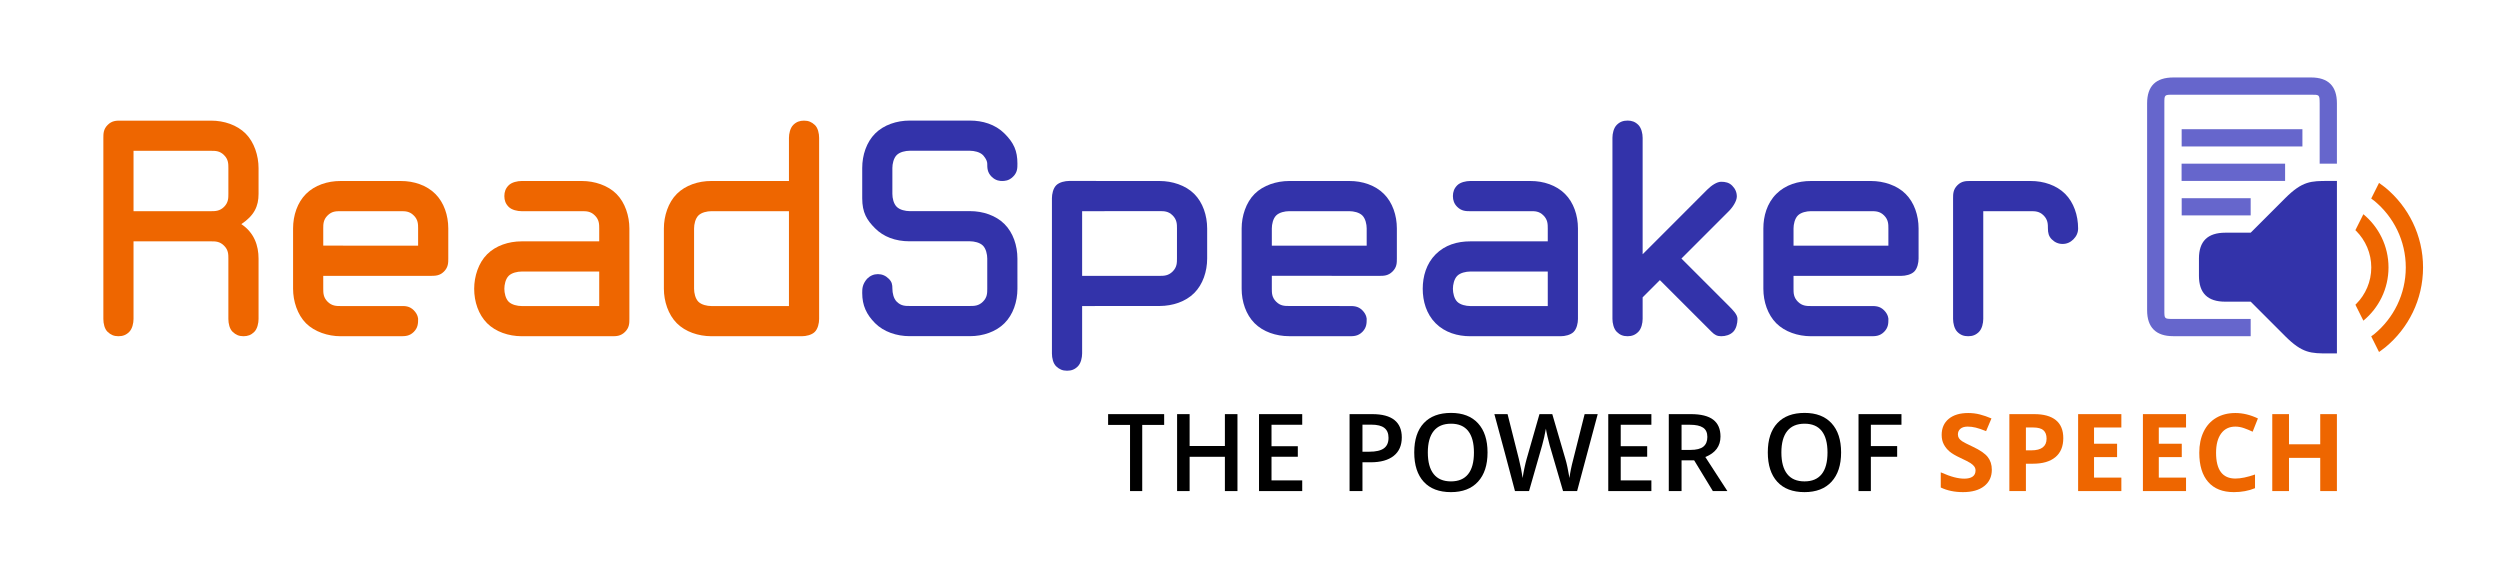
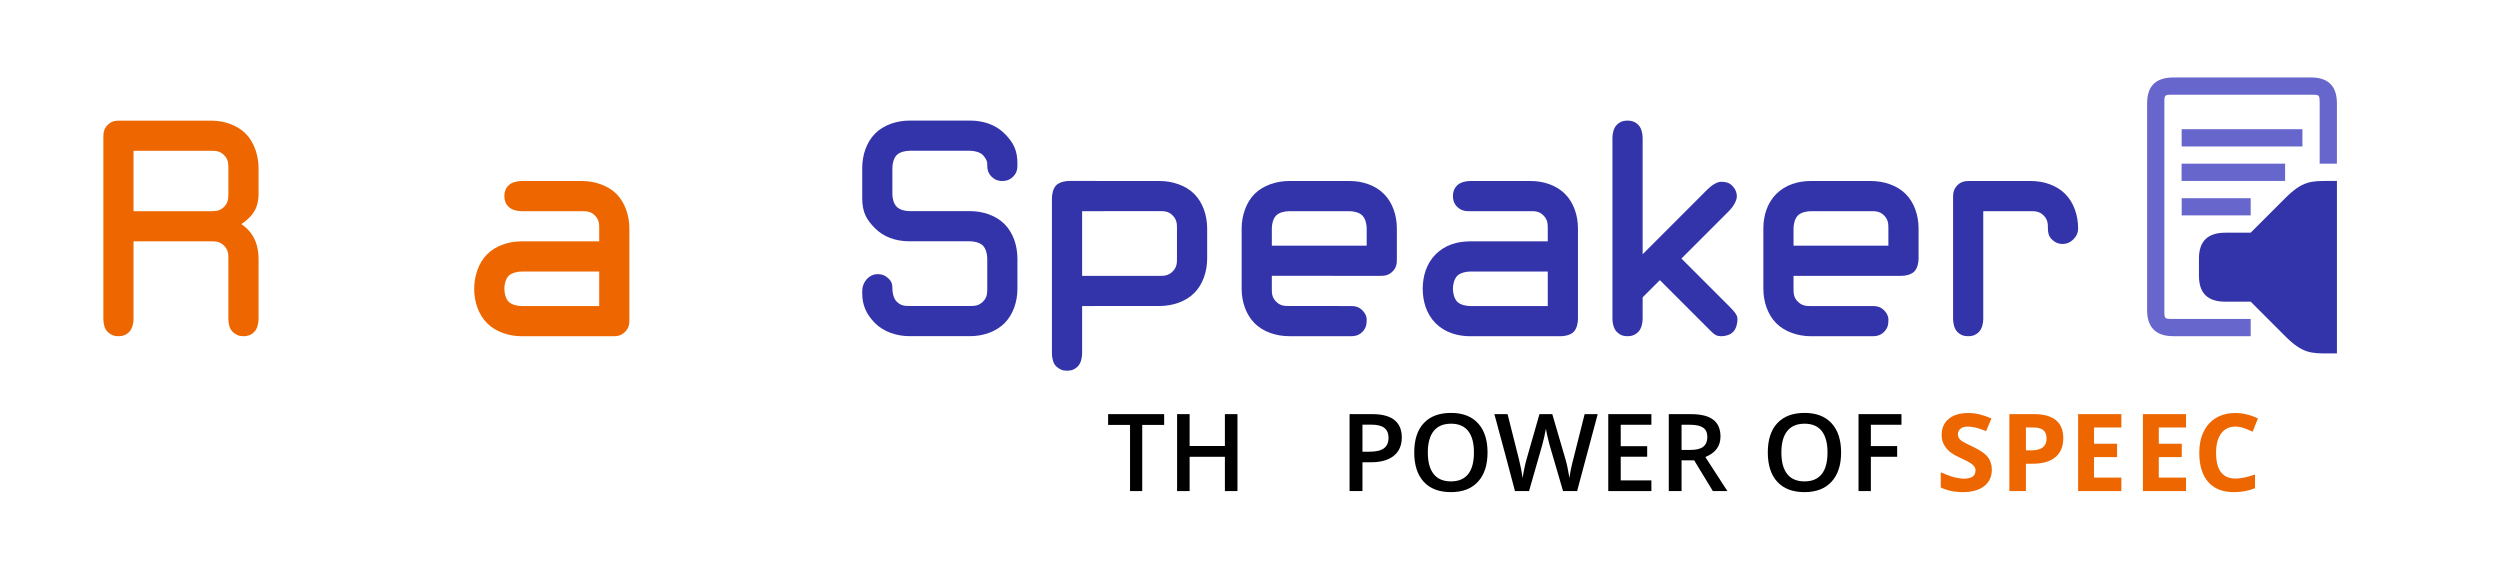
<svg xmlns="http://www.w3.org/2000/svg" xmlns:ns1="http://www.inkscape.org/namespaces/inkscape" xmlns:ns2="http://sodipodi.sourceforge.net/DTD/sodipodi-0.dtd" version="1.1" overflow="visible" width="580" height="132" viewBox="0 0 464 105.6" id="svg2985" ns1:version="0.48.4 r9939" ns2:docname="ReadSpeaker_powerofspeech.svg" style="fill-rule:evenodd;stroke-width:0.501;stroke-linejoin:bevel;overflow:visible">
  <ns2:namedview pagecolor="#ffffff" bordercolor="#666666" borderopacity="1" objecttolerance="10" gridtolerance="10" guidetolerance="10" ns1:pageopacity="0" ns1:pageshadow="2" ns1:window-width="1600" ns1:window-height="1138" id="namedview3142" showgrid="false" ns1:zoom="1" ns1:cx="651.52027" ns1:cy="-253.28829" ns1:window-x="-8" ns1:window-y="-8" ns1:window-maximized="1" ns1:current-layer="svg2985" />
  <defs id="defs2987">
    <marker id="DefaultArrow2" markerUnits="strokeWidth" viewBox="0 0 1 1" markerWidth="1" markerHeight="1" overflow="visible" orient="auto" style="overflow:visible">
      <g transform="scale(0.009,0.009)" id="g2990">
        <path d="M -9,54 -9,-54 117,0 z" id="path2992" ns1:connector-curvature="0" />
      </g>
    </marker>
    <marker id="DefaultArrow3" markerUnits="strokeWidth" viewBox="0 0 1 1" markerWidth="1" markerHeight="1" overflow="visible" orient="auto" style="overflow:visible">
      <g transform="scale(0.009,0.009)" id="g2995">
        <path d="M -27,54 -9,0 -27,-54 135,0 z" id="path2997" ns1:connector-curvature="0" />
      </g>
    </marker>
    <marker id="DefaultArrow4" markerUnits="strokeWidth" viewBox="0 0 1 1" markerWidth="1" markerHeight="1" overflow="visible" orient="auto" style="overflow:visible">
      <g transform="scale(0.009,0.009)" id="g3000">
-         <path d="m -9,0 0,-45 c 0,-6.708 11.808,-11.58 18,-9 l 108,45 c 3.916,1.631 9,4.758 9,9 0,4.242 -5.084,7.369 -9,9 L 9,54 C 2.808,56.58 -9,51.708 -9,45 z" id="path3002" ns1:connector-curvature="0" />
+         <path d="m -9,0 0,-45 c 0,-6.708 11.808,-11.58 18,-9 l 108,45 c 3.916,1.631 9,4.758 9,9 0,4.242 -5.084,7.369 -9,9 L 9,54 C 2.808,56.58 -9,51.708 -9,45 " id="path3002" ns1:connector-curvature="0" />
      </g>
    </marker>
    <marker id="DefaultArrow5" markerUnits="strokeWidth" viewBox="0 0 1 1" markerWidth="1" markerHeight="1" overflow="visible" orient="auto" style="overflow:visible">
      <g transform="scale(0.009,0.009)" id="g3005">
        <path d="M -54,0 C -54,29.807 -29.807,54 0,54 29.807,54 54,29.807 54,0 54,-29.807 29.807,-54 0,-54 -29.807,-54 -54,-29.807 -54,0 z" id="path3007" ns1:connector-curvature="0" />
      </g>
    </marker>
    <marker id="DefaultArrow6" markerUnits="strokeWidth" viewBox="0 0 1 1" markerWidth="1" markerHeight="1" overflow="visible" orient="auto" style="overflow:visible">
      <g transform="scale(0.009,0.009)" id="g3010">
        <path d="M -63,0 0,63 63,0 0,-63 z" id="path3012" ns1:connector-curvature="0" />
      </g>
    </marker>
    <marker id="DefaultArrow7" markerUnits="strokeWidth" viewBox="0 0 1 1" markerWidth="1" markerHeight="1" overflow="visible" orient="auto" style="overflow:visible">
      <g transform="scale(0.009,0.009)" id="g3015">
        <path d="m 18,-54 90,0 L 63,0 108,54 18,54 -36,0 z" id="path3017" ns1:connector-curvature="0" />
      </g>
    </marker>
    <marker id="DefaultArrow8" markerUnits="strokeWidth" viewBox="0 0 1 1" markerWidth="1" markerHeight="1" overflow="visible" orient="auto" style="overflow:visible">
      <g transform="scale(0.009,0.009)" id="g3020">
        <path d="m -36,0 54,-54 36,0 -36,36 9,0 36,-36 36,0 -36,36 9,0 36,-36 36,0 -54,54 54,54 -36,0 -36,-36 -9,0 36,36 -36,0 -36,-36 -9,0 36,36 -36,0 z" id="path3022" ns1:connector-curvature="0" />
      </g>
    </marker>
    <marker id="DefaultArrow9" markerUnits="strokeWidth" viewBox="0 0 1 1" markerWidth="1" markerHeight="1" overflow="visible" orient="auto" style="overflow:visible">
      <g transform="scale(0.009,0.009)" id="g3025">
        <path d="M 0,45 -45,0 0,-45 45,0 z M 0,63 -63,0 0,-63 63,0 z" id="path3027" ns1:connector-curvature="0" />
      </g>
    </marker>
    <filter id="StainedFilter" color-interpolation-filters="sRGB">
      <feBlend mode="multiply" in2="BackgroundImage" in="SourceGraphic" result="blend" id="feBlend3030" />
      <feComposite in="blend" in2="SourceAlpha" operator="in" result="comp" id="feComposite3032" />
    </filter>
    <filter id="BleachFilter" color-interpolation-filters="sRGB">
      <feBlend mode="screen" in2="BackgroundImage" in="SourceGraphic" result="blend" id="feBlend3035" />
      <feComposite in="blend" in2="SourceAlpha" operator="in" result="comp" id="feComposite3037" />
    </filter>
    <filter id="InvertTransparencyBitmapFilter" color-interpolation-filters="sRGB">
      <feComponentTransfer id="feComponentTransfer3040">
        <feFuncR type="gamma" amplitude="1.055" exponent=".417" offset="-0.055" id="feFuncR3042" />
        <feFuncG type="gamma" amplitude="1.055" exponent=".417" offset="-0.055" id="feFuncG3044" />
        <feFuncB type="gamma" amplitude="1.055" exponent=".417" offset="-0.055" id="feFuncB3046" />
      </feComponentTransfer>
      <feComponentTransfer id="feComponentTransfer3048">
        <feFuncR type="linear" slope="-1" intercept="1" id="feFuncR3050" />
        <feFuncG type="linear" slope="-1" intercept="1" id="feFuncG3052" />
        <feFuncB type="linear" slope="-1" intercept="1" id="feFuncB3054" />
        <feFuncA type="linear" slope="1" intercept="0" id="feFuncA3056" />
      </feComponentTransfer>
      <feComponentTransfer id="feComponentTransfer3058">
        <feFuncR type="gamma" amplitude="1" exponent="2.4" offset="0" id="feFuncR3060" />
        <feFuncG type="gamma" amplitude="1" exponent="2.4" offset="0" id="feFuncG3062" />
        <feFuncB type="gamma" amplitude="1" exponent="2.4" offset="0" id="feFuncB3064" />
      </feComponentTransfer>
    </filter>
  </defs>
  <g id="Document" font-size="16" transform="matrix(1.067,0,0,-1.067,0,-0.028)" style="font-size:16px;fill:none;stroke:#000000;stroke-width:0.47;font-family:Times New Roman">
    <g id="Spread" transform="translate(0,-99)" style="stroke-width:0.47">
      <g id="Page background" style="stroke-width:0.47">
        <path d="m 0.002,98.999 0,-98.999 434.995,0 0,98.999 -434.995,0 z" stroke-miterlimit="79.84" id="path3069" ns1:connector-curvature="0" style="stroke:none;stroke-width:0;marker-start:none;marker-end:none" />
      </g>
      <g id="MouseOff" style="stroke-width:0.47">
        <g id="Group" style="stroke:none">
          <path d="m 0,99 0,-99.001 434.979,0 0,99.001 L 0,99 z" stroke-miterlimit="79.84" id="path3073" ns1:connector-curvature="0" style="stroke-width:0.258;marker-start:none;marker-end:none" />
          <g id="Group_1" stroke-miterlimit="79.84" style="fill:#3333aa">
            <path d="m 158.227,57.001 c -2.52,0 -4.562,0.808 -6,2.25 -1.442,1.436 -2.248,2.728 -2.248,5.248 l 0,5.25 c 0,2.25 0.75,4.5 2.248,6 1.502,1.5 3.752,2.25 6,2.25 l 10.5,0 c 2.16,0 4.376,-0.63 6,-2.25 1.62,-1.618 2.252,-3 2.25,-5.25 0.002,-0.75 0.002,-1.5 -0.75,-2.25 -0.748,-0.75 -1.498,-0.75 -1.912,-0.758 -0.336,0.008 -1.086,0.008 -1.838,0.758 -0.748,0.75 -0.748,1.532 -0.748,2.25 0,0.72 -0.75,1.5 -0.752,1.5 -0.54,0.54 -1.534,0.75 -2.25,0.75 l -10.5,0 c -0.72,0 -1.71,-0.21 -2.248,-0.75 -0.542,-0.54 -0.754,-1.528 -0.754,-2.25 l 0,-4.498 c 0,-0.752 0.212,-1.712 0.754,-2.25 0.538,-0.544 1.528,-0.752 2.248,-0.752 l 10.5,0 c 2.252,0 4.502,-0.75 6.002,-2.25 1.5,-1.5 2.25,-3.75 2.248,-6 l 0.002,-5.25 c 0,-2.25 -0.75,-4.5 -2.252,-6 -1.498,-1.5 -3.748,-2.25 -6,-2.25 l -10.5,0 c -2.248,0 -4.498,0.75 -6,2.25 -1.498,1.5 -2.248,3.09 -2.248,5.25 0,0.718 0,1.498 0.842,2.48 0.544,0.54 1.172,0.81 1.89,0.81 0.72,0 1.352,-0.27 1.892,-0.81 0.54,-0.536 0.626,-1.008 0.626,-1.73 0,-0.75 0.208,-1.71 0.75,-2.25 0.75,-0.75 1.5,-0.75 2.25,-0.75 l 10.5,0 c 0.716,0 1.5,0 2.25,0.75 0.75,0.75 0.75,1.5 0.75,2.25 l 0,5.25 c 0,0.718 -0.214,1.71 -0.752,2.25 -0.54,0.54 -1.534,0.752 -2.25,0.752 l -10.5,0 z" id="path3076" ns1:connector-curvature="0" style="marker-start:none;marker-end:none" />
            <path d="m 201.729,45.749 -13.498,-0.01 0,-8.252 c 0,-0.718 -0.208,-1.708 -0.752,-2.246 -0.538,-0.542 -1.122,-0.752 -1.874,-0.752 -0.786,0 -1.332,0.246 -1.874,0.752 -0.54,0.502 -0.752,1.456 -0.752,2.246 l 0,27.012 c 0,0.722 0.21,1.712 0.75,2.25 0.542,0.54 1.53,0.75 2.25,0.75 l 15.752,-0.01 c 2.16,0 4.498,-0.74 5.998,-2.24 1.5,-1.5 2.25,-3.75 2.252,-6.008 l 0,-5.252 c -0.002,-2.24 -0.752,-4.49 -2.252,-5.99 -1.5,-1.5 -3.752,-2.24 -6,-2.25 z m -13.498,5.24 13.5,0 c 0.722,0 1.498,0.01 2.248,0.76 0.75,0.75 0.75,1.528 0.75,2.25 l 0.002,5.242 c 0,0.718 -0.002,1.508 -0.752,2.258 -0.75,0.75 -1.5,0.75 -2.25,0.75 l -13.498,-0.01 0,-11.25 z" id="path3078" ns1:connector-curvature="0" style="marker-start:none;marker-end:none" />
            <path d="m 224.229,40.499 c -2.25,0 -4.5,0.75 -6,2.25 -1.5,1.5 -2.25,3.75 -2.25,5.99 l 0,10.51 c 0,2.133 0.75,4.5 2.25,5.992 1.5,1.508 3.84,2.248 6,2.248 l 10.502,0 c 2.248,0.01 4.498,-0.74 6,-2.248 1.498,-1.492 2.248,-3.742 2.248,-6 l 0,-5.242 c 0,-0.75 0,-1.5 -0.75,-2.25 -0.75,-0.75 -1.53,-0.76 -2.25,-0.76 l -18.75,0.01 0,-2.26 c 0,-0.718 0,-1.49 0.75,-2.24 0.75,-0.75 1.5,-0.75 2.25,-0.75 l 10.502,-0.01 c 0.718,0 1.498,0.01 2.248,-0.74 0.75,-0.75 0.75,-1.5 0.75,-1.5 0,-0.72 0,-1.5 -0.75,-2.258 -0.75,-0.742 -1.53,-0.752 -2.248,-0.752 l -10.502,0.01 z m -3,15.74 16.5,0 0,3.002 c 0,0.718 -0.212,1.708 -0.75,2.248 -0.54,0.542 -1.53,0.75 -2.248,0.75 l -10.502,0 c -0.718,0 -1.71,-0.208 -2.25,-0.75 -0.54,-0.54 -0.75,-1.53 -0.75,-2.248 l 0,-3.002 z" id="path3080" ns1:connector-curvature="0" style="marker-start:none;marker-end:none" />
            <path d="m 255.727,40.489 c -2.16,0 -4.38,0.63 -6,2.25 -1.62,1.618 -2.25,3.84 -2.25,6 0,2.162 0.63,4.38 2.25,6 1.62,1.62 3.75,2.252 6,2.252 l 13.5,0 0,2.25 c 0,0.718 0.002,1.508 -0.748,2.258 -0.75,0.75 -1.5,0.75 -2.25,0.74 l -10.502,0 c -0.718,0 -1.498,0.01 -2.25,0.752 -0.538,0.538 -0.75,1.152 -0.75,1.872 0,0.722 0.212,1.338 0.75,1.876 0.54,0.54 1.532,0.75 2.25,0.75 l 10.502,0 c 2.25,0.01 4.5,-0.74 6,-2.248 1.5,-1.492 2.25,-3.742 2.25,-6 l 0,-15.754 c 0,-0.72 -0.212,-1.71 -0.752,-2.246 -0.538,-0.542 -1.53,-0.752 -2.25,-0.752 l -15.75,0 z m 13.5,11.25 -13.5,0 c -0.718,0 -1.71,-0.21 -2.25,-0.75 -0.538,-0.542 -0.75,-1.53 -0.75,-2.25 0,-0.718 0.212,-1.71 0.75,-2.25 0.54,-0.54 1.532,-0.75 2.25,-0.75 l 13.5,0 0,6 z" id="path3082" ns1:connector-curvature="0" style="marker-start:none;marker-end:none" />
            <path d="m 299.413,40.489 c -0.72,0 -1.144,0.22 -1.684,0.762 l -9.002,8.998 -2.998,-2.998 0,-3.754 c 0,-0.72 -0.212,-1.71 -0.752,-2.246 -0.536,-0.542 -1.126,-0.762 -1.874,-0.762 -0.752,0 -1.336,0.22 -1.874,0.762 -0.54,0.536 -0.752,1.526 -0.752,2.246 l 0,31.504 c 0,0.748 0.212,1.708 0.752,2.25 0.538,0.536 1.122,0.748 1.898,0.748 0.718,0 1.314,-0.212 1.85,-0.748 0.54,-0.542 0.752,-1.502 0.752,-2.25 l 0,-20.252 11.248,11.25 c 0.752,0.75 1.69,1.356 2.41,1.356 0.722,0 1.38,-0.134 1.916,-0.674 0.54,-0.54 0.81,-1.168 0.81,-1.89 0,-0.722 -0.634,-1.79 -1.386,-2.542 l -8.25,-8.25 8.25,-8.25 c 0.752,-0.75 1.502,-1.5 1.502,-2.252 0,-0.748 -0.212,-1.71 -0.75,-2.246 -0.542,-0.542 -1.346,-0.762 -2.066,-0.762 z" id="path3084" ns1:connector-curvature="0" style="marker-start:none;marker-end:none" />
            <path d="m 314.981,40.489 c -2.252,0.01 -4.502,0.76 -6.002,2.25 -1.5,1.51 -2.25,3.76 -2.25,6 l 0,10.502 c 0,2.136 0.628,4.378 2.25,6 1.618,1.618 3.84,2.248 6.002,2.248 l 10.496,0 c 2.16,0 4.502,-0.74 6,-2.248 1.502,-1.492 2.252,-3.742 2.252,-6 l 0,-5.252 c 0,-0.722 -0.212,-1.712 -0.75,-2.25 -0.542,-0.54 -1.528,-0.75 -2.25,-0.75 l -18.752,0 0,-2.25 c 0,-0.718 0.002,-1.49 0.752,-2.24 0.75,-0.75 1.528,-0.76 2.252,-0.76 l 10.496,0 c 0.722,0 1.502,0.01 2.252,-0.74 0.75,-0.75 0.75,-1.5 0.75,-1.5 0,-0.75 0,-1.5 -0.752,-2.258 -0.748,-0.742 -1.528,-0.752 -2.25,-0.752 l -10.496,0 z m -3.004,15.75 16.5,0 0,3.002 c 0,0.718 0.002,1.508 -0.748,2.258 -0.75,0.75 -1.53,0.74 -2.252,0.74 l -10.496,0 c -0.724,0 -1.714,-0.208 -2.252,-0.75 -0.538,-0.54 -0.752,-1.53 -0.752,-2.248 l 0,-3.002 z" id="path3086" ns1:connector-curvature="0" style="marker-start:none;marker-end:none" />
            <path d="m 344.979,62.239 0,-18.752 c 0,-0.72 -0.212,-1.71 -0.752,-2.246 -0.54,-0.542 -1.126,-0.752 -1.874,-0.752 -0.748,0 -1.336,0.21 -1.876,0.752 -0.538,0.536 -0.748,1.526 -0.748,2.246 l 0,21.002 c 0,0.722 0,1.51 0.75,2.26 0.75,0.75 1.53,0.74 2.248,0.74 l 10.502,0 c 2.25,0.01 4.5,-0.74 6,-2.24 1.5,-1.5 2.25,-3.75 2.25,-6.008 0,-0.722 -0.272,-1.35 -0.812,-1.892 -0.536,-0.538 -1.168,-0.808 -1.89,-0.808 -0.72,0 -1.346,0.27 -1.888,0.808 -0.54,0.542 -0.662,1.17 -0.662,1.892 0,0.718 0.002,1.508 -0.748,2.258 -0.75,0.75 -1.528,0.74 -2.25,0.74 l -8.25,0 z" id="path3088" ns1:connector-curvature="0" style="marker-start:none;marker-end:none" />
          </g>
          <g id="Group_2" stroke-miterlimit="79.84" style="fill:#ee6600">
            <path d="m 20.599,40.489 c -0.786,0 -1.332,0.246 -1.872,0.752 -0.542,0.502 -0.748,1.456 -0.748,2.246 l 0,31.504 c 0,0.714 0,1.508 0.748,2.25 0.752,0.758 1.536,0.748 2.25,0.748 l 15.752,0 c 2.246,0 4.496,-0.748 5.998,-2.25 1.502,-1.5 2.248,-3.858 2.248,-6 l 0,-4.498 c 0,-2.146 -0.746,-3.752 -2.996,-5.252 2.25,-1.5 2.996,-3.75 2.996,-6 l 0,-10.502 c 0,-0.718 -0.206,-1.708 -0.746,-2.246 -0.542,-0.542 -1.128,-0.752 -1.878,-0.752 -0.784,0 -1.332,0.246 -1.872,0.752 -0.542,0.502 -0.754,1.456 -0.754,2.246 l 0,10.502 c 0,0.75 0,1.5 -0.75,2.25 -0.746,0.752 -1.5,0.752 -2.246,0.752 l -13.502,0 0,-13.504 c 0,-0.718 -0.21,-1.708 -0.75,-2.246 -0.54,-0.542 -1.124,-0.752 -1.878,-0.752 z m 16.13,21.75 c 0.72,0.002 1.5,0.01 2.246,0.752 0.754,0.758 0.75,1.536 0.75,2.25 l 0,4.498 c 0,0.714 0.004,1.51 -0.75,2.25 -0.746,0.76 -1.526,0.75 -2.246,0.75 l -13.502,0 0,-10.5 13.502,0 z" id="path3091" ns1:connector-curvature="0" style="marker-start:none;marker-end:none" />
-             <path d="m 59.227,40.489 c -2.16,0 -4.498,0.76 -6,2.25 -1.498,1.51 -2.248,3.84 -2.248,6 l 0,10.502 c 0,2.258 0.75,4.508 2.248,6 1.502,1.508 3.752,2.258 6,2.248 l 10.502,0 c 2.25,0.01 4.5,-0.74 5.998,-2.248 1.502,-1.492 2.252,-3.742 2.25,-6 l 0,-5.252 c 0,-0.722 0.002,-1.49 -0.748,-2.25 -0.75,-0.74 -1.5,-0.74 -2.25,-0.75 l -18.752,0 0.002,-2.24 c 0,-0.718 0,-1.5 0.75,-2.25 0.75,-0.75 1.53,-0.76 2.248,-0.76 l 10.502,0 c 0.75,0.01 1.5,0.01 2.25,-0.74 0.75,-0.75 0.75,-1.5 0.75,-1.5 0,-0.72 0,-1.5 -0.752,-2.258 -0.748,-0.742 -1.498,-0.742 -2.248,-0.752 l -10.502,0 z m -2.998,15.76 16.5,-0.01 0,3.002 c 0,0.718 0,1.508 -0.752,2.248 -0.748,0.76 -1.528,0.75 -2.248,0.75 l -10.502,0 c -0.718,0 -1.498,0.01 -2.25,-0.75 -0.748,-0.74 -0.75,-1.53 -0.75,-2.248 l 0.002,-2.992 z" id="path3093" ns1:connector-curvature="0" style="marker-start:none;marker-end:none" />
            <path d="m 90.729,40.489 c -2.25,0.01 -4.5,0.76 -6,2.26 -1.5,1.5 -2.25,3.75 -2.248,5.99 0,2.162 0.748,4.51 2.248,6 1.5,1.51 3.75,2.252 6,2.252 l 13.502,0 0,2.25 c 0,0.718 -0.002,1.508 -0.752,2.248 -0.75,0.76 -1.528,0.75 -2.248,0.75 l -10.502,0 c -0.718,0 -1.708,0.208 -2.25,0.752 -0.54,0.538 -0.75,1.152 -0.75,1.872 0,0.722 0.21,1.338 0.75,1.876 0.542,0.54 1.532,0.75 2.25,0.75 l 10.502,0 c 2.156,0 4.498,-0.74 5.998,-2.248 1.5,-1.492 2.25,-3.842 2.25,-6 l 0,-15.754 c 0,-0.72 0,-1.488 -0.75,-2.238 -0.75,-0.75 -1.528,-0.76 -2.248,-0.76 l -15.752,0 z m 13.502,11.25 -13.502,0 c -0.718,0 -1.708,-0.21 -2.25,-0.75 -0.54,-0.542 -0.75,-1.53 -0.75,-2.25 0,-0.718 0.21,-1.71 0.75,-2.25 0.542,-0.54 1.532,-0.75 2.25,-0.75 l 13.502,0 0,6 z" id="path3095" ns1:connector-curvature="0" style="marker-start:none;marker-end:none" />
-             <path d="m 123.733,67.489 13.502,0 0,7.502 c 0,0.718 0.206,1.708 0.744,2.25 0.544,0.536 1.128,0.748 1.876,0.748 0.79,0 1.336,-0.246 1.874,-0.748 0.542,-0.502 0.754,-1.46 0.754,-2.25 l 0,-31.504 c 0,-0.72 -0.212,-1.71 -0.754,-2.246 -0.538,-0.542 -1.528,-0.752 -2.248,-0.752 l -15.748,0 c -2.254,0.01 -4.504,0.76 -6.004,2.26 -1.5,1.5 -2.25,3.83 -2.25,5.99 l 0,10.502 c 0,2.158 0.75,4.508 2.25,6.008 1.5,1.5 3.75,2.25 6.004,2.24 z m 13.502,-5.25 -13.502,0 c -0.722,0 -1.712,-0.208 -2.252,-0.75 -0.538,-0.54 -0.75,-1.53 -0.75,-2.248 l 0,-10.502 c 0,-0.718 0.212,-1.71 0.75,-2.25 0.54,-0.54 1.53,-0.75 2.252,-0.75 l 13.502,0 0,16.5 z" id="path3097" ns1:connector-curvature="0" style="marker-start:none;marker-end:none" />
          </g>
          <g id="Group_3">
            <g id="Group_4">
              <path d="m 391.497,58.499 -4.382,0 c -3.118,0 -4.618,-1.5 -4.618,-4.5 l 0,-3 c 0,-3 1.5,-4.5 4.568,-4.5 l 4.432,0 6,-6 c 3,-3 4.5,-3 7.5,-3 l 1.5,0 0,30 -1.462,0 c -3.038,0 -4.538,0 -7.538,-3 l -6,-6 z" stroke-miterlimit="79.84" id="path3101" ns1:connector-curvature="0" style="fill:#3333aa;stroke-width:2;marker-start:none;marker-end:none" />
              <g id="Group_5" stroke-miterlimit="79.84" style="fill:#ee6600">
-                 <path d="m 413.823,37.743 -1.36,2.724 0.548,0.408 c 3.336,2.752 5.464,6.92 5.464,11.58 0,4.656 -2.128,8.82 -5.464,11.572 l -0.548,0.412 1.36,2.72 1.096,-0.816 c 4.004,-3.304 6.56,-8.3 6.56,-13.888 0,-5.592 -2.556,-10.592 -6.56,-13.892 l -1.096,-0.82 z m -2.724,5.452 -1.388,2.776 0.124,0.116 c 1.628,1.628 2.64,3.88 2.64,6.368 0,2.484 -1.012,4.732 -2.64,6.36 l -0.128,0.116 1.392,2.78 c 2.668,-2.204 4.372,-5.536 4.372,-9.256 0,-3.728 -1.704,-7.06 -4.372,-9.26 z" id="path3104" ns1:connector-curvature="0" style="marker-start:none;marker-end:none" />
-               </g>
+                 </g>
            </g>
            <path d="m 377.997,40.499 c -2.942,0 -4.516,1.5 -4.516,4.5 l 0,36 c 0,3 1.5,4.5 4.59,4.5 l 23.93,0 c 2.98,0 4.496,-1.5 4.496,-4.5 l 0,-10.5 -3,0 0,10.5 c -0.016,1.516 -0.016,1.5 -1.516,1.5 l -23.972,0 c -1.528,0 -1.528,0 -1.528,-1.5 l 0,-36 c 0,-1.5 0,-1.5 1.52,-1.5 l 13.496,0 0,-3 -13.5,0 z m 1.498,21.002 0,3 12,0 0,-3 -12,0 z m -0.018,6 0,3 18.006,0 0,-3 -18.006,0 z m 0.012,6 0,3 21.006,0 0,-3 -21.006,0 z" stroke-miterlimit="79.84" id="path3106" ns1:connector-curvature="0" style="fill:#6666cc;stroke-width:2;marker-start:none;marker-end:none" />
          </g>
          <g id="Group_6">
            <g id="Group_7">
              <path d="m 198.686,13.553 -2.121,0 0,11.508 -3.814,0 0,1.877 9.75,0 0,-1.877 -3.815,0 0,-11.508 z" stroke-miterlimit="79.84" id="path3110" ns1:connector-curvature="0" style="fill:#000000;stroke-width:0.25;marker-start:none;marker-end:none" />
              <path d="m 215.251,13.553 -2.186,0 0,5.964 -6.137,0 0,-5.964 -2.177,0 0,13.385 2.177,0 0,-5.544 6.137,0 0,5.544 2.186,0 0,-13.385 z" stroke-miterlimit="79.84" id="path3112" ns1:connector-curvature="0" style="fill:#000000;stroke-width:0.25;marker-start:none;marker-end:none" />
-               <path d="m 226.516,13.553 -7.515,0 0,13.385 7.515,0 0,-1.849 -5.343,0 0,-3.734 4.576,0 0,-1.831 -4.576,0 0,-4.112 5.343,0 0,-1.859 z" stroke-miterlimit="79.84" id="path3114" ns1:connector-curvature="0" style="fill:#000000;stroke-width:0.25;marker-start:none;marker-end:none" />
              <path d="m 243.835,22.891 c 0,-1.397 -0.468,-2.468 -1.407,-3.213 -0.938,-0.745 -2.274,-1.117 -4.007,-1.117 l -1.427,0 0,-5.008 -2.243,0 0,13.385 3.951,0 c 1.714,0 2.999,-0.342 3.853,-1.025 0.854,-0.684 1.28,-1.691 1.28,-3.022 z m -6.841,-2.49 1.192,0 c 1.151,0 1.996,0.196 2.534,0.586 0.538,0.391 0.807,1.001 0.807,1.831 0,0.769 -0.241,1.343 -0.723,1.722 -0.482,0.378 -1.232,0.567 -2.252,0.567 l -1.558,0 0,-4.706 z" stroke-miterlimit="79.84" id="path3116" ns1:connector-curvature="0" style="fill:#000000;stroke-width:0.25;marker-start:none;marker-end:none" />
              <path d="m 258.751,20.264 c 0,-2.179 -0.554,-3.873 -1.661,-5.081 -1.108,-1.209 -2.676,-1.813 -4.705,-1.813 -2.054,0 -3.631,0.599 -4.732,1.799 -1.101,1.199 -1.652,2.904 -1.652,5.113 0,2.21 0.554,3.907 1.661,5.091 1.108,1.184 2.688,1.776 4.742,1.776 2.023,0 3.586,-0.601 4.69,-1.804 1.105,-1.202 1.657,-2.896 1.657,-5.081 z m -10.387,0 c 0,-1.648 0.339,-2.898 1.015,-3.749 0.676,-0.852 1.678,-1.277 3.006,-1.277 1.321,0 2.319,0.421 2.992,1.263 0.673,0.842 1.01,2.097 1.01,3.763 0,1.642 -0.334,2.887 -1,3.735 -0.668,0.849 -1.662,1.273 -2.983,1.273 -1.334,0 -2.341,-0.424 -3.02,-1.273 -0.679,-0.848 -1.02,-2.093 -1.02,-3.735 z" stroke-miterlimit="79.84" id="path3118" ns1:connector-curvature="0" style="fill:#000000;stroke-width:0.25;marker-start:none;marker-end:none" />
              <path d="m 274.332,13.553 -2.446,0 -2.332,7.983 c -0.101,0.348 -0.226,0.85 -0.377,1.507 -0.15,0.656 -0.241,1.112 -0.273,1.368 -0.062,-0.39 -0.164,-0.897 -0.306,-1.52 -0.141,-0.622 -0.258,-1.086 -0.352,-1.391 l -2.276,-7.947 -2.446,0 -1.778,6.702 -1.806,6.683 2.295,0 1.966,-7.8 c 0.307,-1.252 0.527,-2.356 0.658,-3.314 0.069,0.518 0.173,1.098 0.311,1.739 0.137,0.641 0.264,1.16 0.377,1.557 l 2.237,7.818 2.23,0 2.295,-7.855 c 0.22,-0.727 0.452,-1.813 0.697,-3.259 0.093,0.872 0.319,1.983 0.677,3.332 l 1.956,7.782 2.277,0 -3.584,-13.385 z" stroke-miterlimit="79.84" id="path3120" ns1:connector-curvature="0" style="fill:#000000;stroke-width:0.25;marker-start:none;marker-end:none" />
              <path d="m 287.251,13.553 -7.5,0 0,13.385 7.5,0 0,-1.849 -5.333,0 0,-3.728 4.602,0 0,-1.831 -4.602,0 0,-4.118 5.333,0 0,-1.859 z" stroke-miterlimit="79.84" id="path3122" ns1:connector-curvature="0" style="fill:#000000;stroke-width:0.25;marker-start:none;marker-end:none" />
              <path d="m 292.499,20.713 1.542,0 c 1.035,0 1.785,0.189 2.249,0.567 0.464,0.379 0.697,0.94 0.697,1.685 0,0.757 -0.251,1.3 -0.752,1.629 -0.503,0.33 -1.259,0.495 -2.268,0.495 l -1.468,0 0,-4.376 z m 0,-1.813 0,-5.347 -2.221,0 0,13.385 3.837,0 c 1.754,0 3.051,-0.323 3.894,-0.97 0.843,-0.647 1.263,-1.624 1.263,-2.93 0,-1.666 -0.879,-2.853 -2.638,-3.561 l 3.838,-5.924 -2.528,0 -3.252,5.347 -2.193,0 z" stroke-miterlimit="79.84" id="path3124" ns1:connector-curvature="0" style="fill:#000000;stroke-width:0.25;marker-start:none;marker-end:none" />
              <path d="m 320.251,20.264 c 0,-2.179 -0.554,-3.873 -1.661,-5.081 -1.108,-1.209 -2.677,-1.813 -4.705,-1.813 -2.054,0 -3.631,0.599 -4.732,1.799 -1.101,1.199 -1.652,2.904 -1.652,5.113 0,2.21 0.554,3.907 1.661,5.091 1.108,1.184 2.688,1.776 4.742,1.776 2.023,0 3.586,-0.601 4.69,-1.804 1.105,-1.202 1.657,-2.896 1.657,-5.081 z m -10.387,0 c 0,-1.648 0.339,-2.898 1.015,-3.749 0.676,-0.852 1.678,-1.277 3.006,-1.277 1.321,0 2.319,0.421 2.992,1.263 0.673,0.842 1.01,2.097 1.01,3.763 0,1.642 -0.334,2.887 -1.001,3.735 -0.667,0.849 -1.661,1.273 -2.982,1.273 -1.335,0 -2.341,-0.424 -3.02,-1.273 -0.679,-0.848 -1.02,-2.093 -1.02,-3.735 z" stroke-miterlimit="79.84" id="path3126" ns1:connector-curvature="0" style="fill:#000000;stroke-width:0.25;marker-start:none;marker-end:none" />
              <path d="m 325.428,13.553 -2.146,0 0,13.385 7.469,0 0,-1.849 -5.323,0 0,-3.709 4.574,0 0,-1.859 -4.574,0 0,-5.968 z" stroke-miterlimit="79.84" id="path3128" ns1:connector-curvature="0" style="fill:#000000;stroke-width:0.25;marker-start:none;marker-end:none" />
              <path d="m 346.47,17.27 c 0,-1.208 -0.443,-2.16 -1.329,-2.856 -0.885,-0.696 -2.117,-1.044 -3.695,-1.044 -1.454,0 -2.741,0.268 -3.859,0.806 l 0,2.636 c 0.919,-0.402 1.697,-0.686 2.334,-0.851 0.638,-0.165 1.22,-0.247 1.749,-0.247 0.633,0 1.119,0.119 1.459,0.357 0.338,0.238 0.507,0.592 0.507,1.062 0,0.262 -0.075,0.496 -0.223,0.7 -0.15,0.205 -0.369,0.401 -0.658,0.591 -0.289,0.189 -0.878,0.491 -1.767,0.906 -0.832,0.385 -1.457,0.754 -1.873,1.108 -0.416,0.354 -0.748,0.766 -0.997,1.236 -0.248,0.47 -0.373,1.019 -0.373,1.648 0,1.184 0.409,2.115 1.225,2.792 0.818,0.678 1.947,1.017 3.389,1.017 0.708,0 1.384,-0.083 2.027,-0.248 0.643,-0.164 1.316,-0.396 2.019,-0.695 l -0.933,-2.207 c -0.727,0.293 -1.328,0.497 -1.803,0.613 -0.475,0.117 -0.944,0.174 -1.403,0.174 -0.548,0 -0.967,-0.125 -1.258,-0.375 -0.292,-0.25 -0.439,-0.577 -0.439,-0.98 0,-0.25 0.059,-0.468 0.177,-0.654 0.118,-0.186 0.307,-0.366 0.564,-0.54 0.258,-0.174 0.869,-0.487 1.832,-0.939 1.274,-0.598 2.147,-1.198 2.619,-1.799 0.473,-0.601 0.709,-1.338 0.709,-2.211 z" stroke-miterlimit="79.84" id="path3130" ns1:connector-curvature="0" style="fill:#ee6600;stroke-width:2.66;marker-start:none;marker-end:none" />
              <path d="m 352.399,20.639 0.948,0 c 0.884,0 1.547,0.173 1.987,0.518 0.439,0.344 0.659,0.846 0.659,1.506 0,0.665 -0.184,1.156 -0.553,1.474 -0.368,0.317 -0.945,0.476 -1.731,0.476 l -1.31,0 0,-3.974 z m 6.502,2.124 c -0.001,-1.44 -0.458,-2.542 -1.371,-3.305 -0.913,-0.762 -2.211,-1.144 -3.896,-1.144 l -1.235,0 0,-4.761 -2.879,0 0,13.385 4.337,0 c 1.647,0 2.899,-0.349 3.756,-1.048 0.859,-0.699 1.287,-1.741 1.288,-3.127 z" stroke-miterlimit="79.84" id="path3132" ns1:connector-curvature="0" style="fill:#ee6600;stroke-width:2.66;marker-start:none;marker-end:none" />
              <path d="m 369.001,13.553 -7.522,0 0,13.385 7.522,0 0,-2.325 -4.753,0 0,-2.824 4.009,0 0,-2.326 -4.009,0 0,-3.566 4.753,0 0,-2.344 z" stroke-miterlimit="79.84" id="path3134" ns1:connector-curvature="0" style="fill:#ee6600;stroke-width:2.66;marker-start:none;marker-end:none" />
              <path d="m 380.251,13.553 -7.5,0 0,13.385 7.5,0 0,-2.325 -4.738,0 0,-2.824 3.995,0 0,-2.326 -3.995,0 0,-3.566 4.738,0 0,-2.344 z" stroke-miterlimit="79.84" id="path3136" ns1:connector-curvature="0" style="fill:#ee6600;stroke-width:2.66;marker-start:none;marker-end:none" />
              <path d="m 388.835,24.768 c -1.068,0 -1.895,-0.401 -2.481,-1.204 -0.586,-0.802 -0.879,-1.92 -0.879,-3.355 0,-2.985 1.12,-4.477 3.36,-4.477 0.94,0 2.079,0.235 3.415,0.705 l 0,-2.38 c -1.098,-0.458 -2.325,-0.687 -3.68,-0.687 -1.947,0 -3.437,0.59 -4.468,1.772 -1.032,1.181 -1.547,2.876 -1.547,5.085 0,1.392 0.253,2.611 0.76,3.658 0.506,1.047 1.234,1.849 2.183,2.408 0.949,0.558 2.062,0.838 3.337,0.838 1.3,0 2.606,-0.315 3.919,-0.943 l -0.916,-2.308 c -0.5,0.239 -1.004,0.446 -1.511,0.623 -0.506,0.177 -1.004,0.265 -1.492,0.265 z" stroke-miterlimit="79.84" id="path3138" ns1:connector-curvature="0" style="fill:#ee6600;stroke-width:2.66;marker-start:none;marker-end:none" />
-               <path d="m 406.494,13.553 -2.9,0 0,5.777 -5.434,0 0,-5.777 -2.909,0 0,13.385 2.909,0 0,-5.246 5.434,0 0,5.246 2.9,0 0,-13.385 z" stroke-miterlimit="79.84" id="path3140" ns1:connector-curvature="0" style="fill:#ee6600;stroke-width:2.66;marker-start:none;marker-end:none" />
            </g>
          </g>
        </g>
      </g>
    </g>
  </g>
</svg>